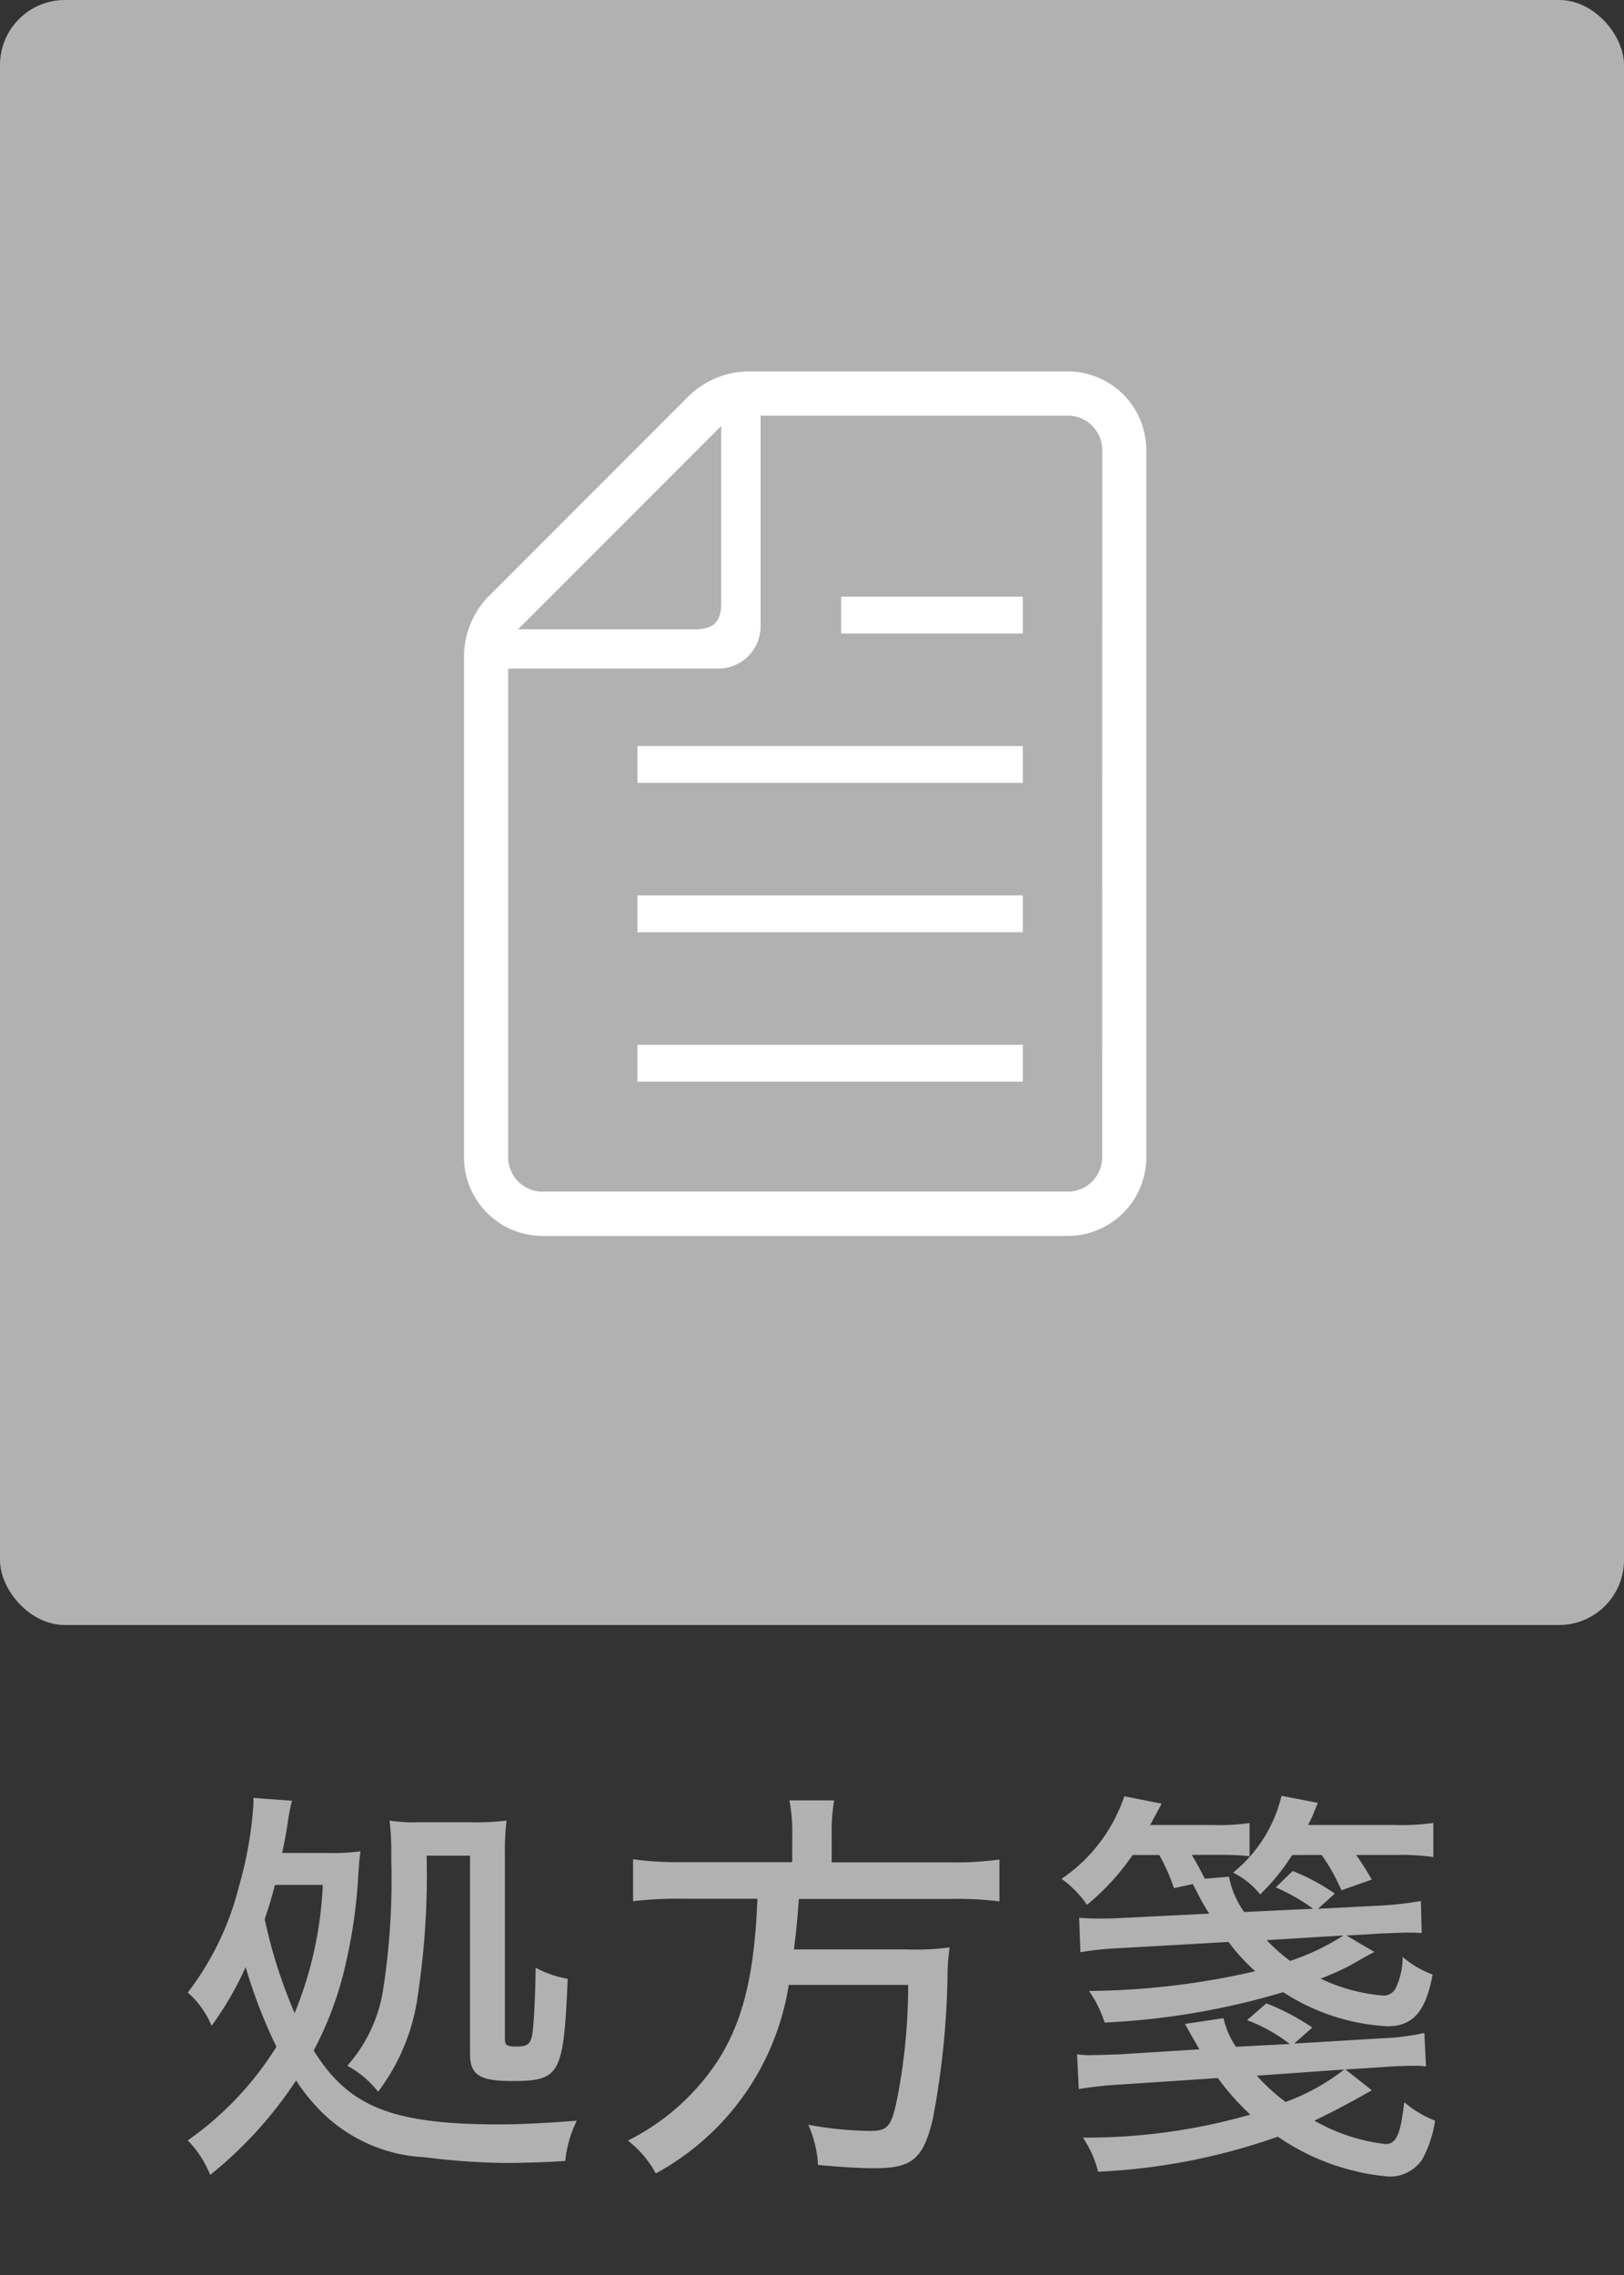
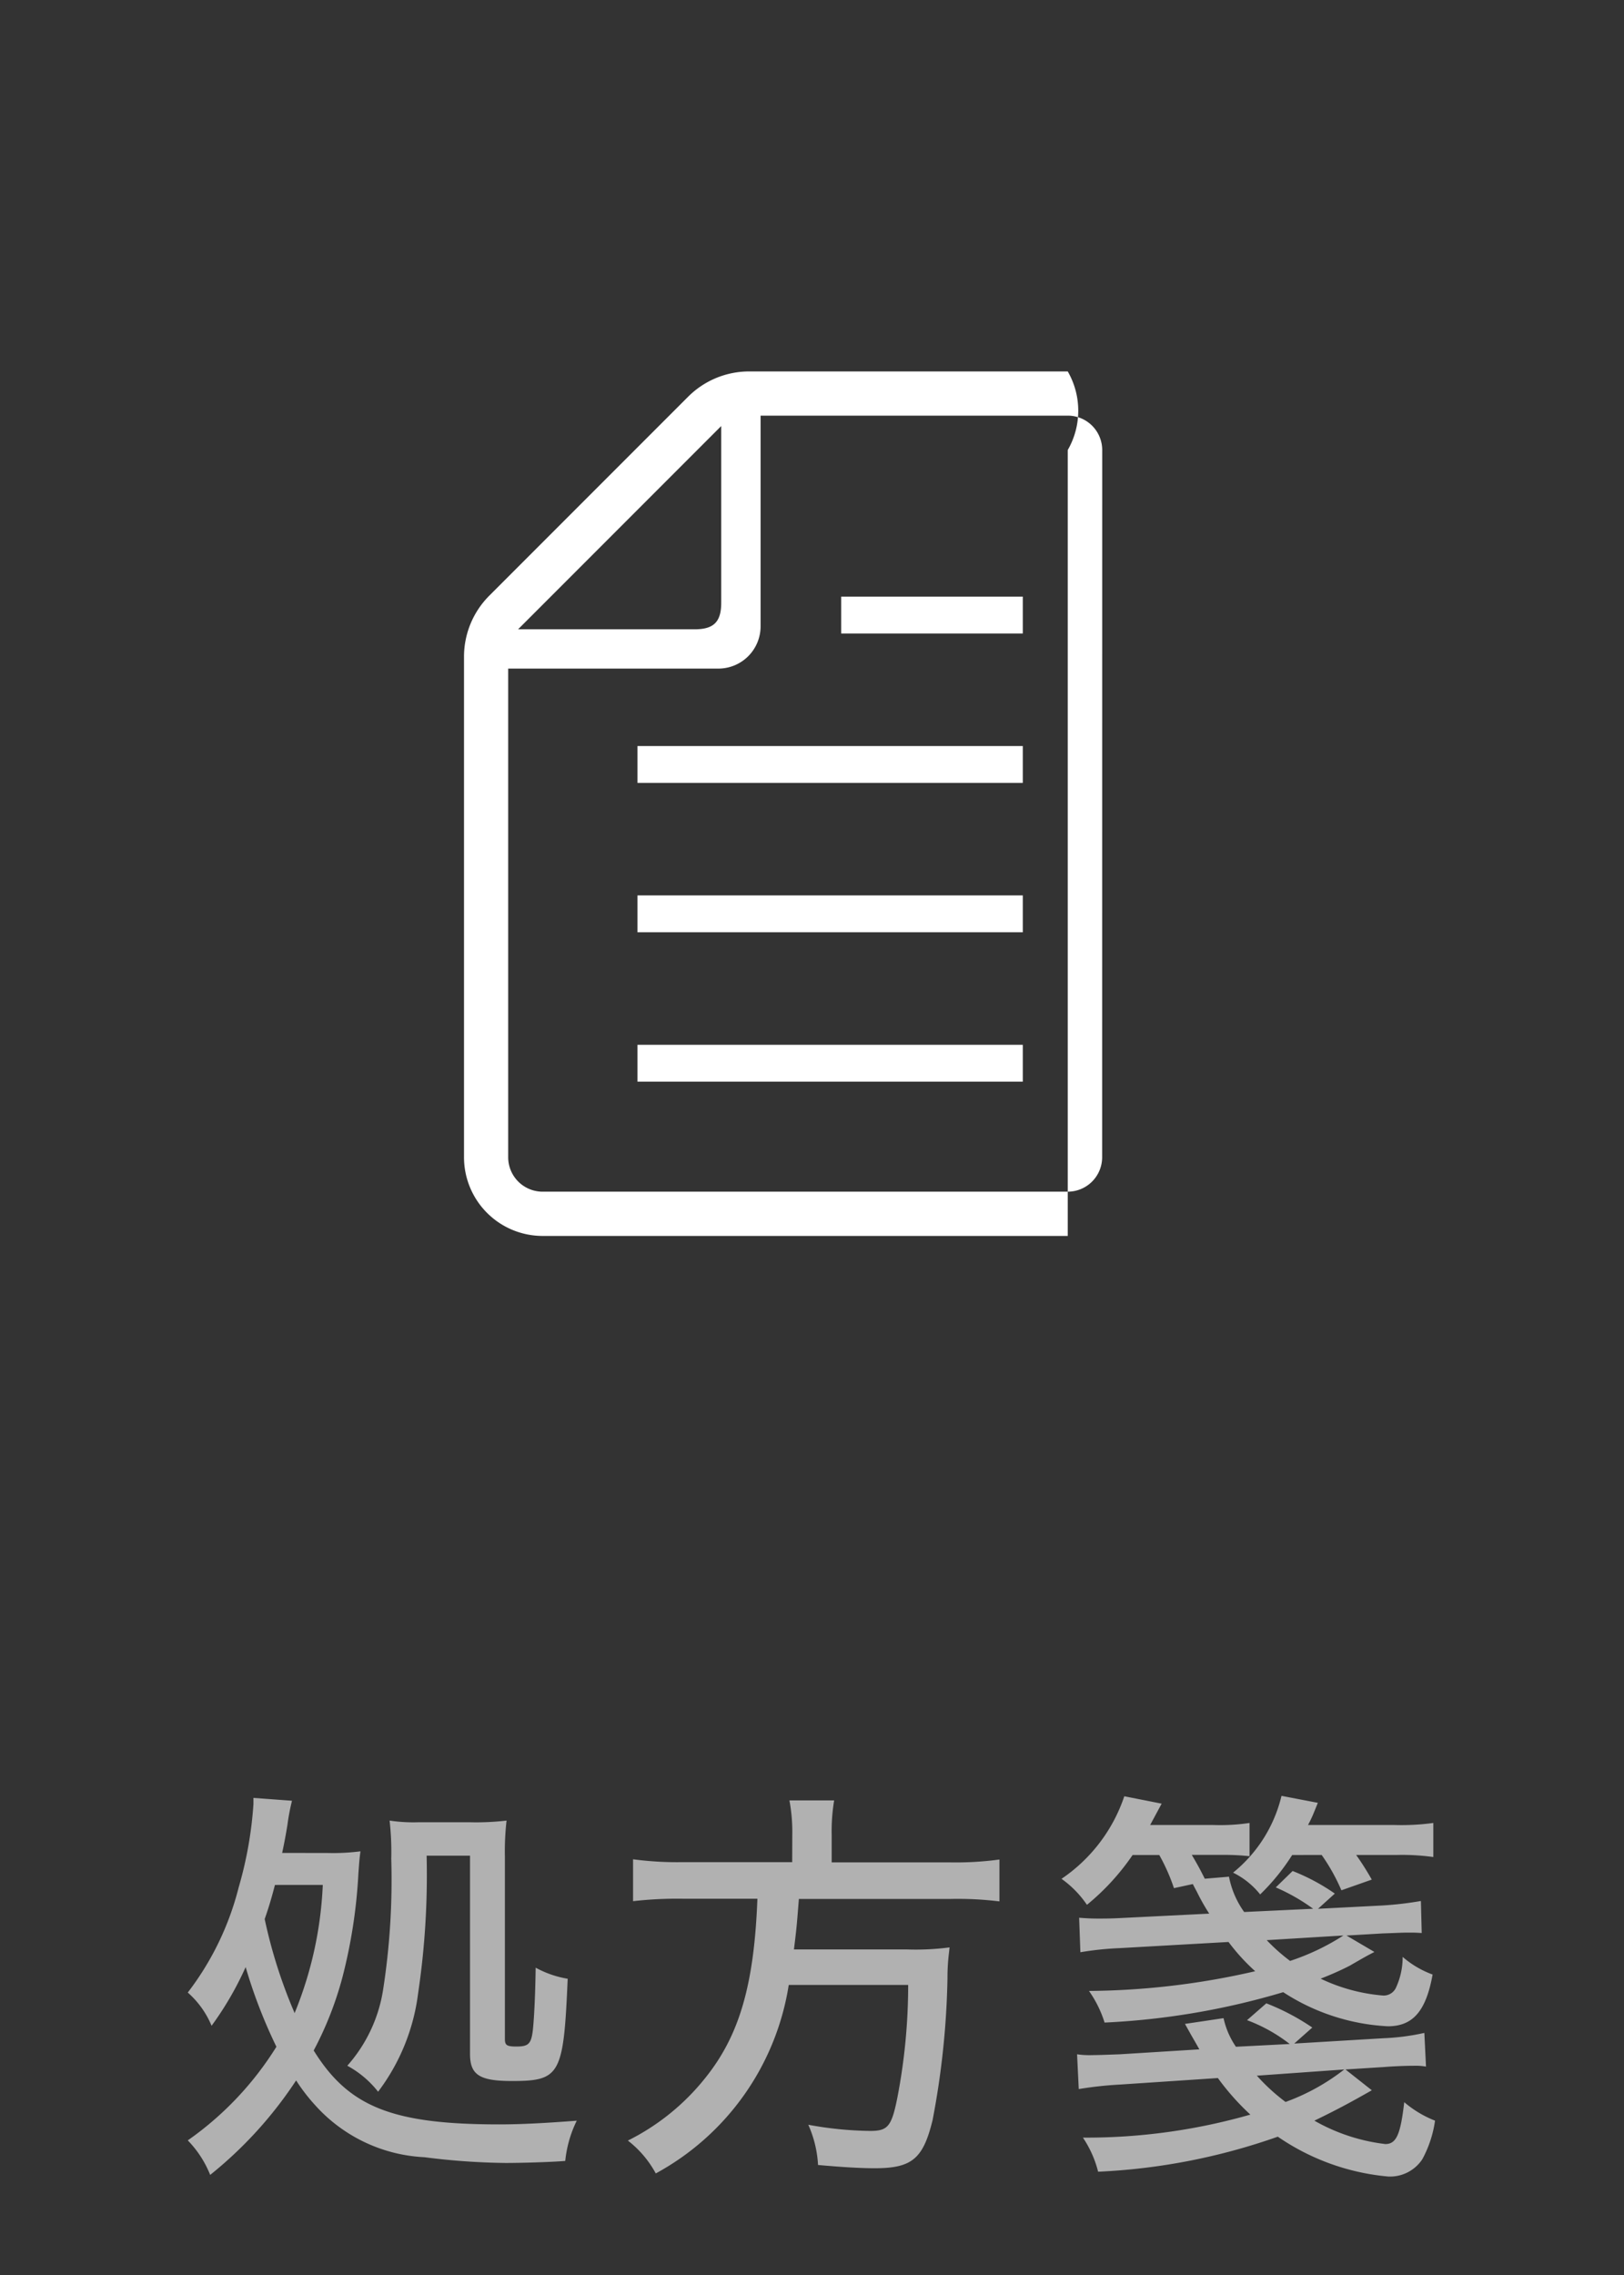
<svg xmlns="http://www.w3.org/2000/svg" width="50" height="70" viewBox="0 0 50 70">
  <rect x="0" y="0" width="50" height="70" fill="#333333" stroke="none" />
  <defs>
    <clipPath id="clip-path">
      <rect id="長方形_278" data-name="長方形 278" width="21.006" height="26.598" fill="none" />
    </clipPath>
    <clipPath id="clip-カスタムサイズ_1">
      <rect width="50" height="70" />
    </clipPath>
  </defs>
  <g id="カスタムサイズ_1" data-name="カスタムサイズ – 1" clip-path="url(#clip-カスタムサイズ_1)">
    <path id="パス_4309" data-name="パス 4309" d="M3.216-6.684c.076-.354.114-.569.164-.872a6.423,6.423,0,0,1,.139-.733L2.332-8.377v.19a11.975,11.975,0,0,1-.455,2.565A8.877,8.877,0,0,1,.31-2.388a2.771,2.771,0,0,1,.733,1.023A9.936,9.936,0,0,0,2.092-3.171,15.641,15.641,0,0,0,3.039-.72,9.887,9.887,0,0,1,.31,2.161,3.226,3.226,0,0,1,1,3.223,12.583,12.583,0,0,0,3.646.316a5.609,5.609,0,0,0,.594.771A4.833,4.833,0,0,0,7.6,2.679a21.186,21.186,0,0,0,2.5.177c.442,0,1.39-.025,1.832-.063a3.648,3.648,0,0,1,.354-1.238c-.986.076-1.731.114-2.388.114-3.3,0-4.637-.543-5.711-2.274a10.586,10.586,0,0,0,.884-2.249,16.034,16.034,0,0,0,.493-3.209c.025-.316.025-.392.063-.67a6.647,6.647,0,0,1-1.011.051ZM4.467-5.7A11.7,11.7,0,0,1,3.6-1.756a15.391,15.391,0,0,1-.922-2.894c.139-.392.227-.708.316-1.049ZM9-6.6V-.5c0,.644.291.834,1.289.834,1.491,0,1.592-.19,1.718-3.146a3.123,3.123,0,0,1-.986-.341c-.013.922-.051,1.6-.088,1.933-.051.417-.139.493-.505.493-.291,0-.354-.038-.354-.227v-5.6a8.353,8.353,0,0,1,.051-1.125,8.072,8.072,0,0,1-1.15.051H7.424a4.955,4.955,0,0,1-.9-.051,8.615,8.615,0,0,1,.051,1.175,22.01,22.01,0,0,1-.253,4.043,4.582,4.582,0,0,1-1.1,2.325,3.064,3.064,0,0,1,.948.8A6.314,6.314,0,0,0,7.4-2.35,24.743,24.743,0,0,0,7.664-6.6Zm9.919.2H15.536a10.3,10.3,0,0,1-1.516-.088v1.289a12,12,0,0,1,1.516-.076h2.312c-.1,2.653-.556,4.208-1.6,5.509a7.081,7.081,0,0,1-2.388,1.933,3.2,3.2,0,0,1,.859,1.011,8.009,8.009,0,0,0,4.094-5.8h3.677A18.267,18.267,0,0,1,22.157.847c-.177.884-.291,1.023-.834,1.023a11.041,11.041,0,0,1-1.908-.19,3.5,3.5,0,0,1,.3,1.238c.708.063,1.289.1,1.744.1,1.15,0,1.491-.291,1.782-1.478A25.471,25.471,0,0,0,23.7-2.817a6.354,6.354,0,0,1,.051-.834l.013-.126a8.027,8.027,0,0,1-1.314.063H18.973c.088-.708.088-.758.152-1.554H23.8a10.373,10.373,0,0,1,1.5.076V-6.481a9.931,9.931,0,0,1-1.529.088H20.135V-7.24A5.722,5.722,0,0,1,20.211-8.3H18.834a5.289,5.289,0,0,1,.088,1.061ZM35.108-4.965l.518-.468a6.323,6.323,0,0,0-1.3-.695l-.518.505a5.935,5.935,0,0,1,1.15.657l-2.123.1a2.756,2.756,0,0,1-.468-1.087l-.745.063c-.139-.278-.227-.442-.4-.733h.9A7.343,7.343,0,0,1,33-6.583V-7.606a6.141,6.141,0,0,1-1.1.063H29.94l.354-.657-1.15-.227a4.98,4.98,0,0,1-1.933,2.54,3.132,3.132,0,0,1,.783.8A7.257,7.257,0,0,0,29.4-6.62h.821A5.93,5.93,0,0,1,30.673-5.6l.581-.126c.038.076.038.076.126.24a6.286,6.286,0,0,0,.379.67l-2.792.139c-.265.013-.468.013-.632.013-.253,0-.4-.013-.581-.025l.038,1.061a9.491,9.491,0,0,1,1.2-.126l3.361-.19a6.183,6.183,0,0,0,.821.9,23.465,23.465,0,0,1-5.117.607,3.5,3.5,0,0,1,.48.973,22.946,22.946,0,0,0,5.5-.935,6.5,6.5,0,0,0,3.222,1.049c.771,0,1.175-.468,1.377-1.592a2.962,2.962,0,0,1-.922-.543,2.235,2.235,0,0,1-.2.935.416.416,0,0,1-.417.253,5.492,5.492,0,0,1-1.908-.518,9.637,9.637,0,0,0,.884-.392c.505-.291.505-.291.771-.43l-.859-.505L37.1-4.207c.4-.013.581-.025.771-.025.215,0,.253,0,.43.013l-.025-.986a10.484,10.484,0,0,1-1.2.139Zm.783.821a7.141,7.141,0,0,1-1.643.783A5.72,5.72,0,0,1,33.529-4Zm-.67-2.477a5.937,5.937,0,0,1,.607,1.087l.935-.329a8.385,8.385,0,0,0-.48-.758h1.238a7,7,0,0,1,1.137.063V-7.606a7.3,7.3,0,0,1-1.188.063H34.8a3.66,3.66,0,0,0,.164-.341c.088-.215.088-.215.139-.341L33.984-8.44a4.322,4.322,0,0,1-1.491,2.363,2.443,2.443,0,0,1,.834.67,6.593,6.593,0,0,0,.986-1.213Zm.733,6.6,1.2-.076c.291-.025.695-.038.9-.038a1.977,1.977,0,0,1,.379.025l-.051-1.036a7.026,7.026,0,0,1-1.264.164l-2.742.164.556-.493a7.026,7.026,0,0,0-1.415-.745l-.594.518a4.938,4.938,0,0,1,1.314.733L32.581-.72A2.491,2.491,0,0,1,32.2-1.6l-1.188.177.19.341c.088.152.139.24.253.442l-2.451.152c-.379.013-.657.025-.834.025a2.679,2.679,0,0,1-.48-.025L27.742.582A11.6,11.6,0,0,1,29.018.443l3.007-.2a7.659,7.659,0,0,0,1,1.125,18.354,18.354,0,0,1-5.155.708,3.314,3.314,0,0,1,.468,1.049A19.189,19.189,0,0,0,33.87,2.047a7.112,7.112,0,0,0,3.4,1.226,1.19,1.19,0,0,0,1.049-.531,3.517,3.517,0,0,0,.392-1.188,3.319,3.319,0,0,1-.948-.569c-.114.986-.24,1.289-.581,1.289a5.766,5.766,0,0,1-2.186-.72c.682-.329,1.125-.569,1.769-.935Zm-.038,0a6.6,6.6,0,0,1-1.807,1,6.063,6.063,0,0,1-.884-.809Z" transform="translate(5.471 63.697)" fill="#b1b1b1" />
    <g id="グループ_1" data-name="グループ 1" transform="translate(0)">
-       <rect id="長方形_271" data-name="長方形 271" width="50" height="50" rx="2" transform="translate(0)" fill="#b1b1b1" />
      <g id="グループ_382" data-name="グループ 382" transform="translate(14.286 11.429)">
        <rect id="長方形_274" data-name="長方形 274" width="11.863" height="1.134" transform="translate(5.341 20.719)" fill="#fff" />
        <rect id="長方形_275" data-name="長方形 275" width="11.863" height="1.134" transform="translate(5.341 16.122)" fill="#fff" />
        <rect id="長方形_276" data-name="長方形 276" width="11.863" height="1.134" transform="translate(5.341 11.526)" fill="#fff" />
        <rect id="長方形_277" data-name="長方形 277" width="5.592" height="1.134" transform="translate(11.612 6.929)" fill="#fff" />
        <g id="グループ_381" data-name="グループ 381" transform="translate(0 0)">
          <g id="グループ_380" data-name="グループ 380" clip-path="url(#clip-path)">
-             <path id="パス_4308" data-name="パス 4308" d="M18.588,0H8.776A2.658,2.658,0,0,0,6.9.778L.778,6.9A2.656,2.656,0,0,0,0,8.776v15.4A2.422,2.422,0,0,0,2.419,26.6H18.588a2.422,2.422,0,0,0,2.419-2.419V2.418A2.421,2.421,0,0,0,18.588,0M7.919,1.68V7.117c0,.588-.229.817-.816.817H1.665Zm11.728,22.5a1.06,1.06,0,0,1-1.059,1.058H2.419A1.06,1.06,0,0,1,1.36,24.179V9.143H7.831a1.3,1.3,0,0,0,1.3-1.3V1.36h9.459a1.059,1.059,0,0,1,1.059,1.057Z" transform="translate(0)" fill="#fff" />
+             <path id="パス_4308" data-name="パス 4308" d="M18.588,0H8.776A2.658,2.658,0,0,0,6.9.778L.778,6.9A2.656,2.656,0,0,0,0,8.776v15.4A2.422,2.422,0,0,0,2.419,26.6H18.588V2.418A2.421,2.421,0,0,0,18.588,0M7.919,1.68V7.117c0,.588-.229.817-.816.817H1.665Zm11.728,22.5a1.06,1.06,0,0,1-1.059,1.058H2.419A1.06,1.06,0,0,1,1.36,24.179V9.143H7.831a1.3,1.3,0,0,0,1.3-1.3V1.36h9.459a1.059,1.059,0,0,1,1.059,1.057Z" transform="translate(0)" fill="#fff" />
          </g>
        </g>
      </g>
    </g>
  </g>
</svg>